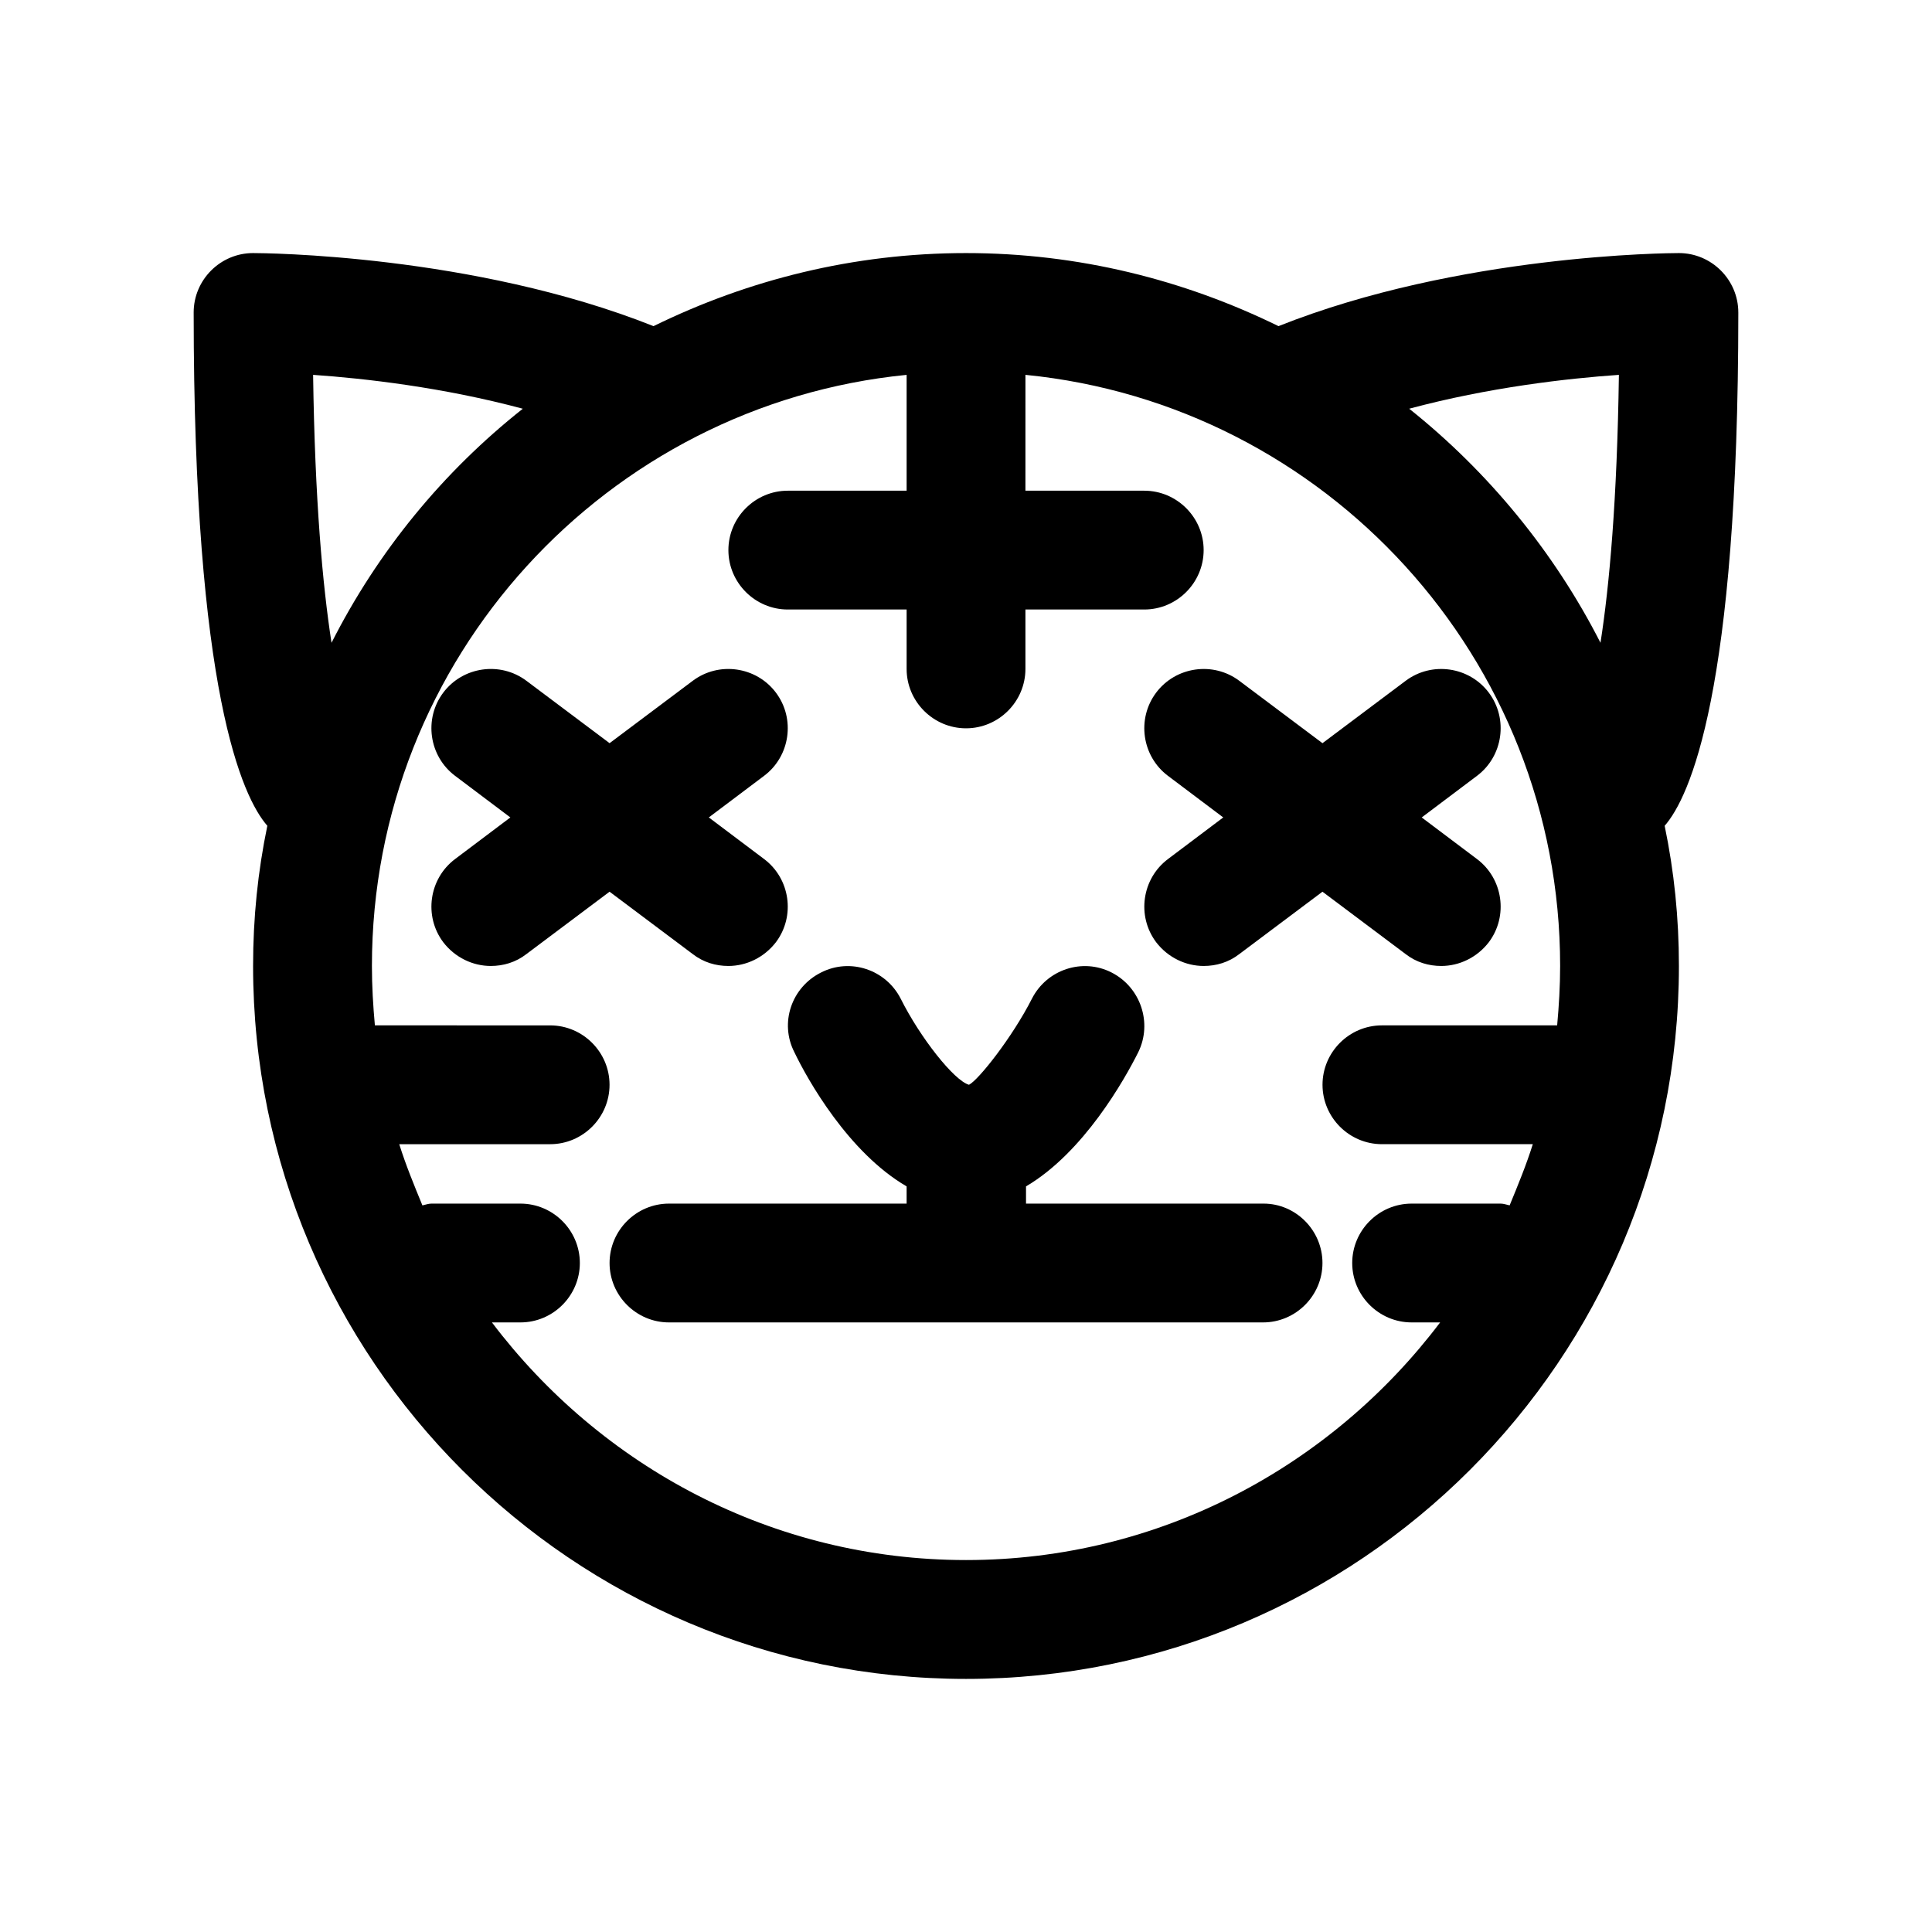
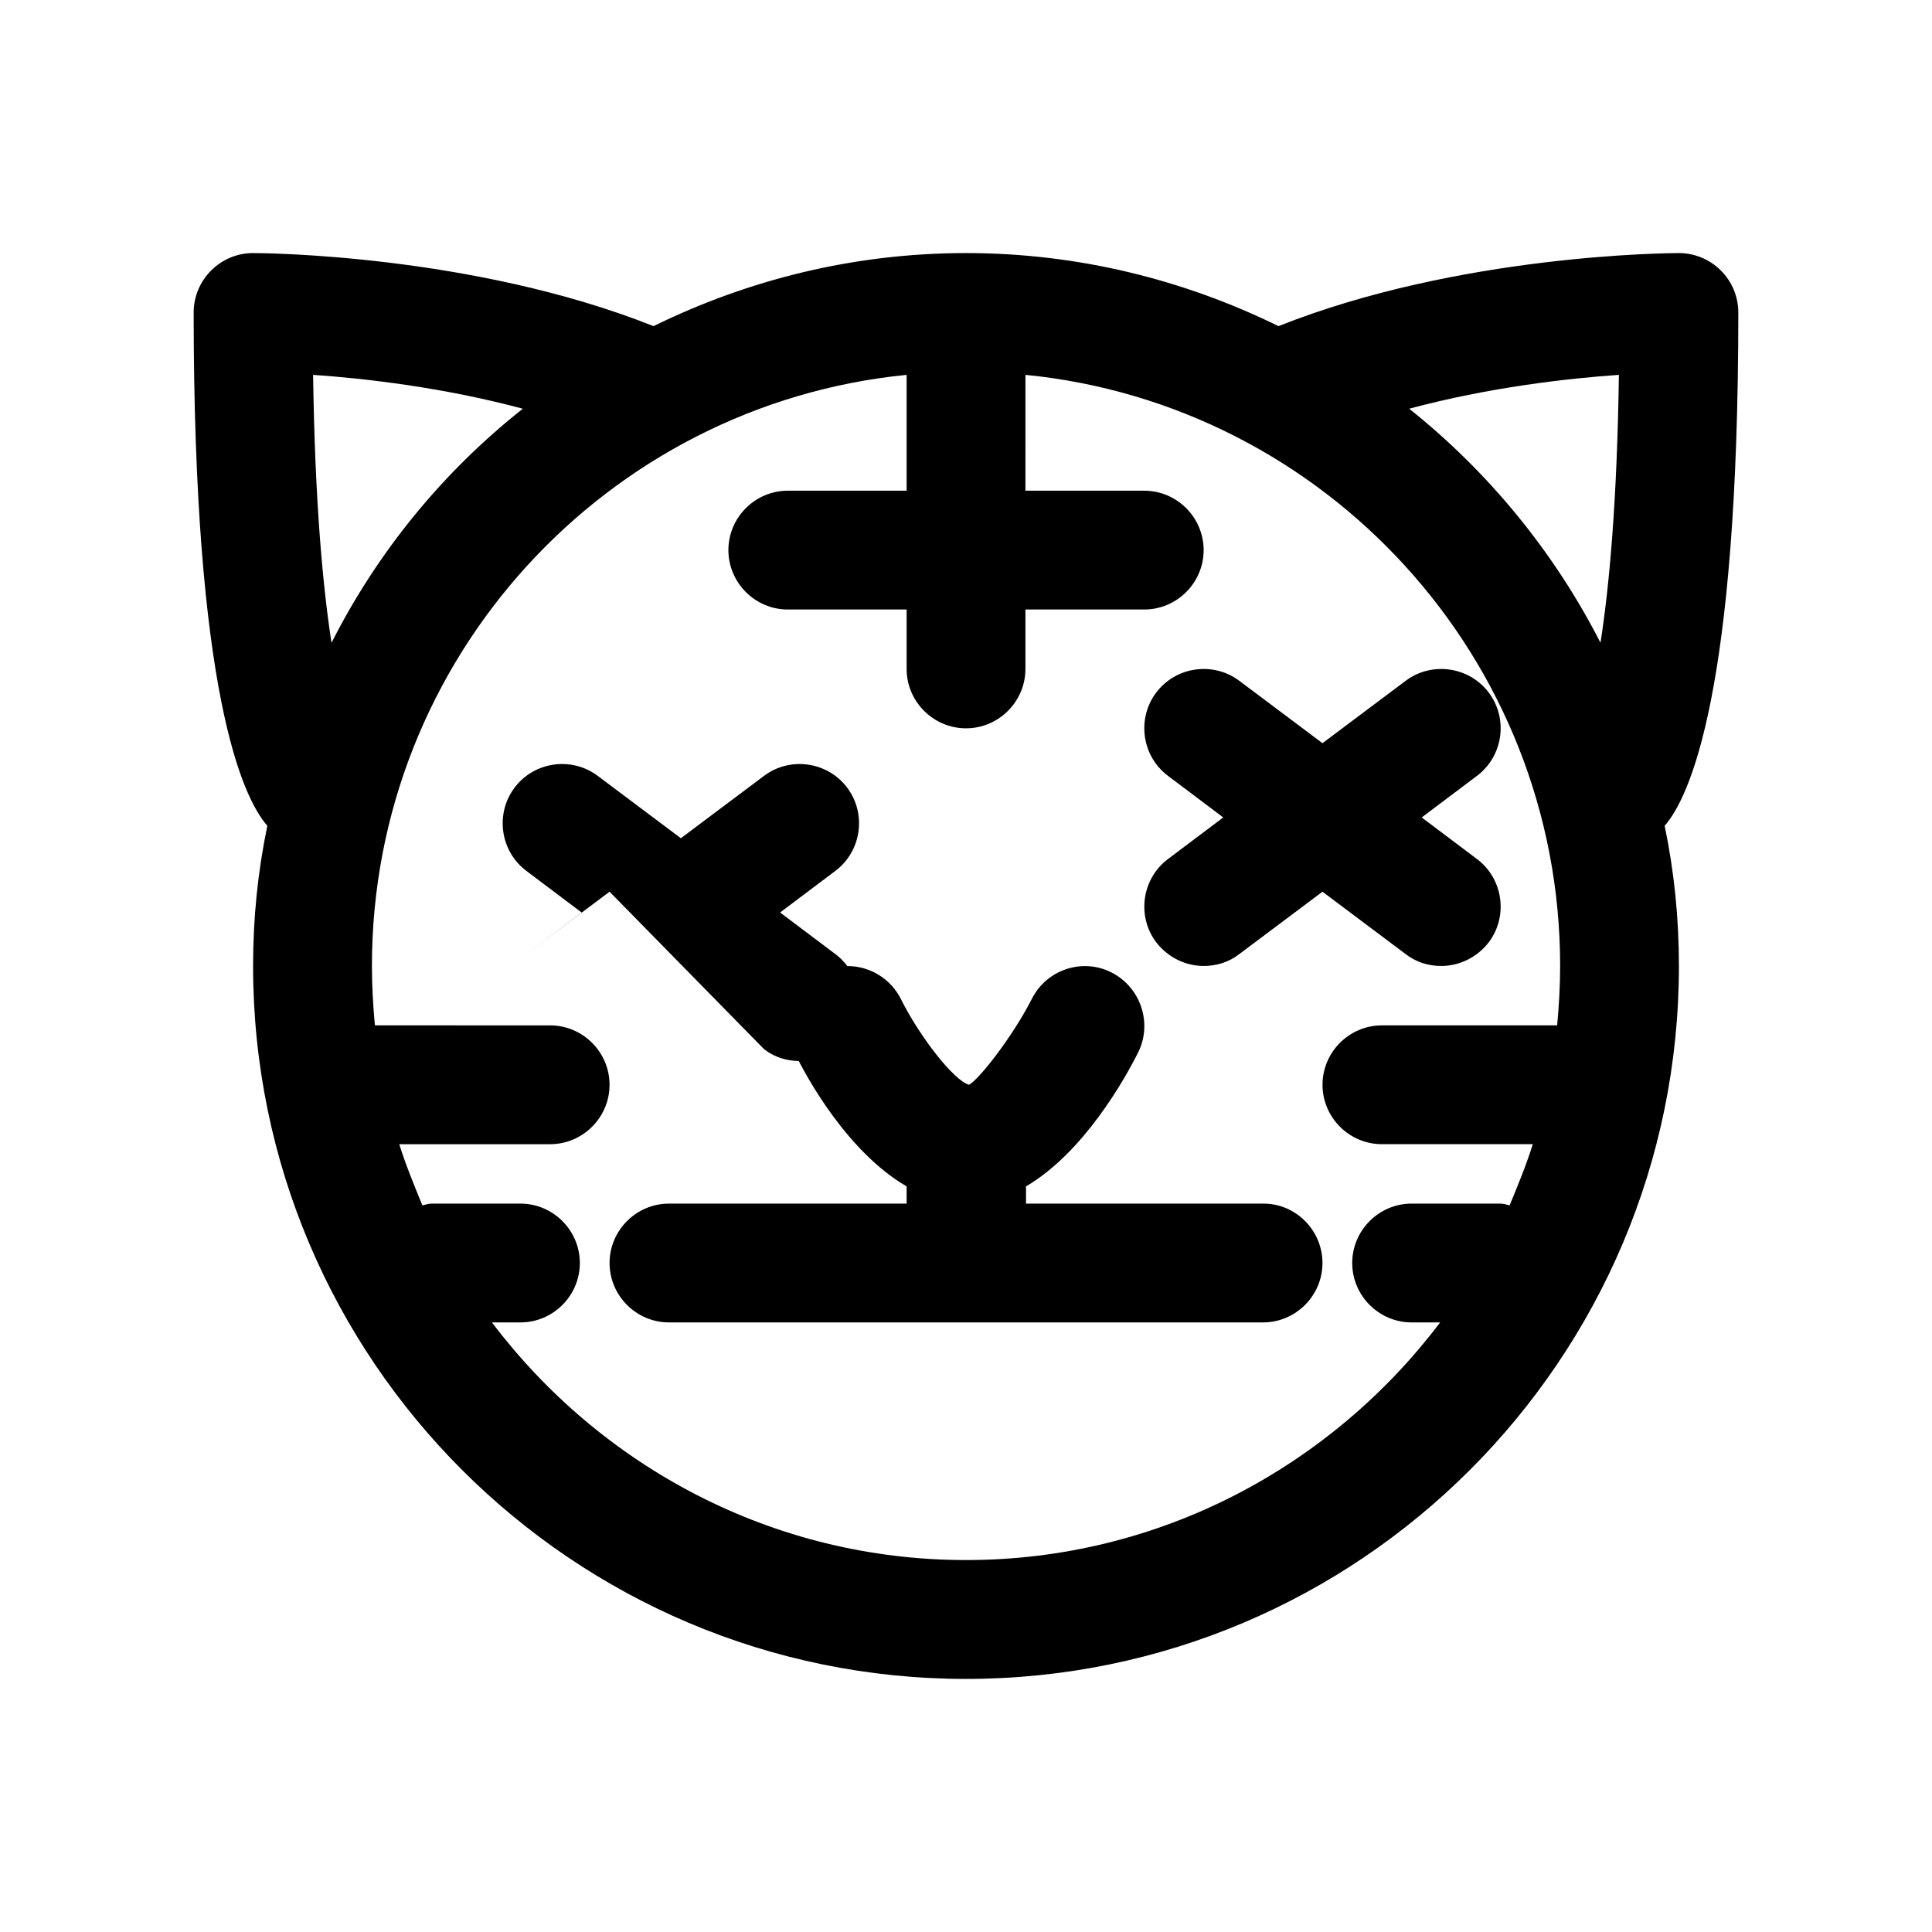
<svg xmlns="http://www.w3.org/2000/svg" fill="#000000" width="800px" height="800px" version="1.1" viewBox="144 144 512 512">
-   <path d="m604.67 226.81c0-8.66-7.086-15.742-15.742-15.742-2.519 0-58.254 0.316-106.11 19.363-25.039-12.277-53.062-19.363-82.816-19.363-29.758 0-57.781 7.086-82.812 19.363-47.863-19.047-103.6-19.363-106.12-19.363-8.66 0-15.746 7.086-15.746 15.742 0 100.61 12.91 128.47 19.523 136.03-2.519 12.125-3.777 24.406-3.777 37.16 0 104.23 84.703 188.93 188.93 188.93s188.93-84.703 188.93-188.93c0-12.754-1.258-25.031-3.777-37.156 6.609-7.559 19.52-35.426 19.52-136.03zm-31.645 16.531c-0.473 33.219-2.519 55.891-4.879 71.004-12.281-24.09-29.758-45.344-50.695-62.031 21.094-5.664 41.875-8.027 55.574-8.973zm-346.05 0c13.695 0.945 34.477 3.309 55.574 8.977-21.098 16.688-38.414 37.785-50.695 62.031-2.359-15.273-4.406-37.785-4.879-71.008zm173.03 314.09c-51.324 0-96.824-24.875-125.64-62.977h7.555c8.66 0 15.742-7.086 15.742-15.742 0-8.66-7.086-15.742-15.742-15.742h-23.617c-0.789 0-1.574 0.316-2.363 0.473-2.203-5.356-4.406-10.707-6.137-16.219h39.988c8.66 0 15.742-7.086 15.742-15.742 0-8.66-7.086-15.742-15.742-15.742l-46.445-0.004c-0.473-5.195-0.785-10.391-0.785-15.742 0-81.555 62.188-148.78 141.7-156.65v30.699h-31.488c-8.66 0-15.742 7.086-15.742 15.742 0 8.66 7.086 15.742 15.742 15.742h31.488v15.742c0 8.66 7.086 15.742 15.742 15.742 8.66 0 15.742-7.086 15.742-15.742v-15.742h31.488c8.66 0 15.742-7.086 15.742-15.742 0-8.66-7.086-15.742-15.742-15.742h-31.488l0.004-30.703c79.508 7.871 141.7 75.098 141.7 156.65 0 5.352-0.316 10.547-0.789 15.742l-46.441 0.004c-8.66 0-15.742 7.086-15.742 15.742 0 8.66 7.086 15.742 15.742 15.742h39.988c-1.73 5.512-3.938 10.863-6.141 16.215-0.785-0.152-1.574-0.465-2.359-0.465h-23.617c-8.66 0-15.742 7.086-15.742 15.742 0 8.66 7.086 15.742 15.742 15.742h7.559c-28.812 38.102-74.312 62.977-125.64 62.977zm94.461-78.719c0 8.66-7.086 15.742-15.742 15.742h-157.44c-8.66 0-15.742-7.086-15.742-15.742 0-8.66 7.086-15.742 15.742-15.742h62.977v-4.566c-15.43-8.973-26.293-28.34-29.758-35.582-3.938-7.715-0.789-17.16 7.086-21.098 7.715-3.938 17.16-0.789 21.098 6.926 5.195 10.391 14.168 21.727 18.105 22.828 2.519-1.258 11.492-12.594 16.688-22.828 3.938-7.715 13.383-10.863 21.098-6.926 7.715 3.938 10.863 13.383 7.086 21.098-3.621 7.242-14.484 26.609-29.758 35.582v4.566h62.977c8.504 0 15.586 7.082 15.586 15.742zm-40.934-107.06 14.641-11.02-14.641-11.02c-6.926-5.195-8.344-15.113-3.148-22.043 5.195-6.926 15.113-8.344 22.043-3.148l22.043 16.531 22.043-16.531c6.926-5.195 16.848-3.777 22.043 3.148 5.195 6.926 3.777 16.848-3.148 22.043l-14.641 11.02 14.641 11.02c6.926 5.195 8.344 15.113 3.148 22.043-3.152 4.09-7.875 6.297-12.602 6.297-3.305 0-6.613-0.945-9.445-3.148l-22.043-16.531-22.043 16.531c-2.832 2.203-6.137 3.148-9.441 3.148-4.723 0-9.445-2.203-12.594-6.297-5.199-6.93-3.781-16.848 3.144-22.043zm-147.99 8.66-22.043 16.531c-2.832 2.203-6.141 3.148-9.445 3.148-4.723 0-9.445-2.203-12.594-6.297-5.195-6.926-3.777-16.848 3.148-22.043l14.641-11.02-14.641-11.023c-6.926-5.195-8.344-15.113-3.148-22.043 5.195-6.926 15.113-8.344 22.043-3.148l22.043 16.531 22.043-16.531c6.926-5.195 16.848-3.777 22.043 3.148s3.777 16.848-3.148 22.043l-14.641 11.02 14.641 11.02c6.926 5.195 8.344 15.113 3.148 22.043-3.156 4.094-7.879 6.301-12.602 6.301-3.305 0-6.613-0.945-9.445-3.148z" />
+   <path d="m604.67 226.81c0-8.66-7.086-15.742-15.742-15.742-2.519 0-58.254 0.316-106.11 19.363-25.039-12.277-53.062-19.363-82.816-19.363-29.758 0-57.781 7.086-82.812 19.363-47.863-19.047-103.6-19.363-106.12-19.363-8.66 0-15.746 7.086-15.746 15.742 0 100.61 12.91 128.47 19.523 136.03-2.519 12.125-3.777 24.406-3.777 37.16 0 104.23 84.703 188.93 188.93 188.93s188.93-84.703 188.93-188.93c0-12.754-1.258-25.031-3.777-37.156 6.609-7.559 19.52-35.426 19.52-136.03zm-31.645 16.531c-0.473 33.219-2.519 55.891-4.879 71.004-12.281-24.09-29.758-45.344-50.695-62.031 21.094-5.664 41.875-8.027 55.574-8.973zm-346.05 0c13.695 0.945 34.477 3.309 55.574 8.977-21.098 16.688-38.414 37.785-50.695 62.031-2.359-15.273-4.406-37.785-4.879-71.008zm173.03 314.09c-51.324 0-96.824-24.875-125.64-62.977h7.555c8.66 0 15.742-7.086 15.742-15.742 0-8.66-7.086-15.742-15.742-15.742h-23.617c-0.789 0-1.574 0.316-2.363 0.473-2.203-5.356-4.406-10.707-6.137-16.219h39.988c8.66 0 15.742-7.086 15.742-15.742 0-8.66-7.086-15.742-15.742-15.742l-46.445-0.004c-0.473-5.195-0.785-10.391-0.785-15.742 0-81.555 62.188-148.78 141.7-156.65v30.699h-31.488c-8.66 0-15.742 7.086-15.742 15.742 0 8.66 7.086 15.742 15.742 15.742h31.488v15.742c0 8.66 7.086 15.742 15.742 15.742 8.66 0 15.742-7.086 15.742-15.742v-15.742h31.488c8.66 0 15.742-7.086 15.742-15.742 0-8.66-7.086-15.742-15.742-15.742h-31.488l0.004-30.703c79.508 7.871 141.7 75.098 141.7 156.65 0 5.352-0.316 10.547-0.789 15.742l-46.441 0.004c-8.66 0-15.742 7.086-15.742 15.742 0 8.66 7.086 15.742 15.742 15.742h39.988c-1.73 5.512-3.938 10.863-6.141 16.215-0.785-0.152-1.574-0.465-2.359-0.465h-23.617c-8.66 0-15.742 7.086-15.742 15.742 0 8.66 7.086 15.742 15.742 15.742h7.559c-28.812 38.102-74.312 62.977-125.64 62.977zm94.461-78.719c0 8.66-7.086 15.742-15.742 15.742h-157.44c-8.66 0-15.742-7.086-15.742-15.742 0-8.66 7.086-15.742 15.742-15.742h62.977v-4.566c-15.43-8.973-26.293-28.34-29.758-35.582-3.938-7.715-0.789-17.16 7.086-21.098 7.715-3.938 17.16-0.789 21.098 6.926 5.195 10.391 14.168 21.727 18.105 22.828 2.519-1.258 11.492-12.594 16.688-22.828 3.938-7.715 13.383-10.863 21.098-6.926 7.715 3.938 10.863 13.383 7.086 21.098-3.621 7.242-14.484 26.609-29.758 35.582v4.566h62.977c8.504 0 15.586 7.082 15.586 15.742zm-40.934-107.06 14.641-11.02-14.641-11.02c-6.926-5.195-8.344-15.113-3.148-22.043 5.195-6.926 15.113-8.344 22.043-3.148l22.043 16.531 22.043-16.531c6.926-5.195 16.848-3.777 22.043 3.148 5.195 6.926 3.777 16.848-3.148 22.043l-14.641 11.02 14.641 11.02c6.926 5.195 8.344 15.113 3.148 22.043-3.152 4.09-7.875 6.297-12.602 6.297-3.305 0-6.613-0.945-9.445-3.148l-22.043-16.531-22.043 16.531c-2.832 2.203-6.137 3.148-9.441 3.148-4.723 0-9.445-2.203-12.594-6.297-5.199-6.93-3.781-16.848 3.144-22.043zm-147.99 8.66-22.043 16.531l14.641-11.02-14.641-11.023c-6.926-5.195-8.344-15.113-3.148-22.043 5.195-6.926 15.113-8.344 22.043-3.148l22.043 16.531 22.043-16.531c6.926-5.195 16.848-3.777 22.043 3.148s3.777 16.848-3.148 22.043l-14.641 11.02 14.641 11.02c6.926 5.195 8.344 15.113 3.148 22.043-3.156 4.094-7.879 6.301-12.602 6.301-3.305 0-6.613-0.945-9.445-3.148z" />
</svg>